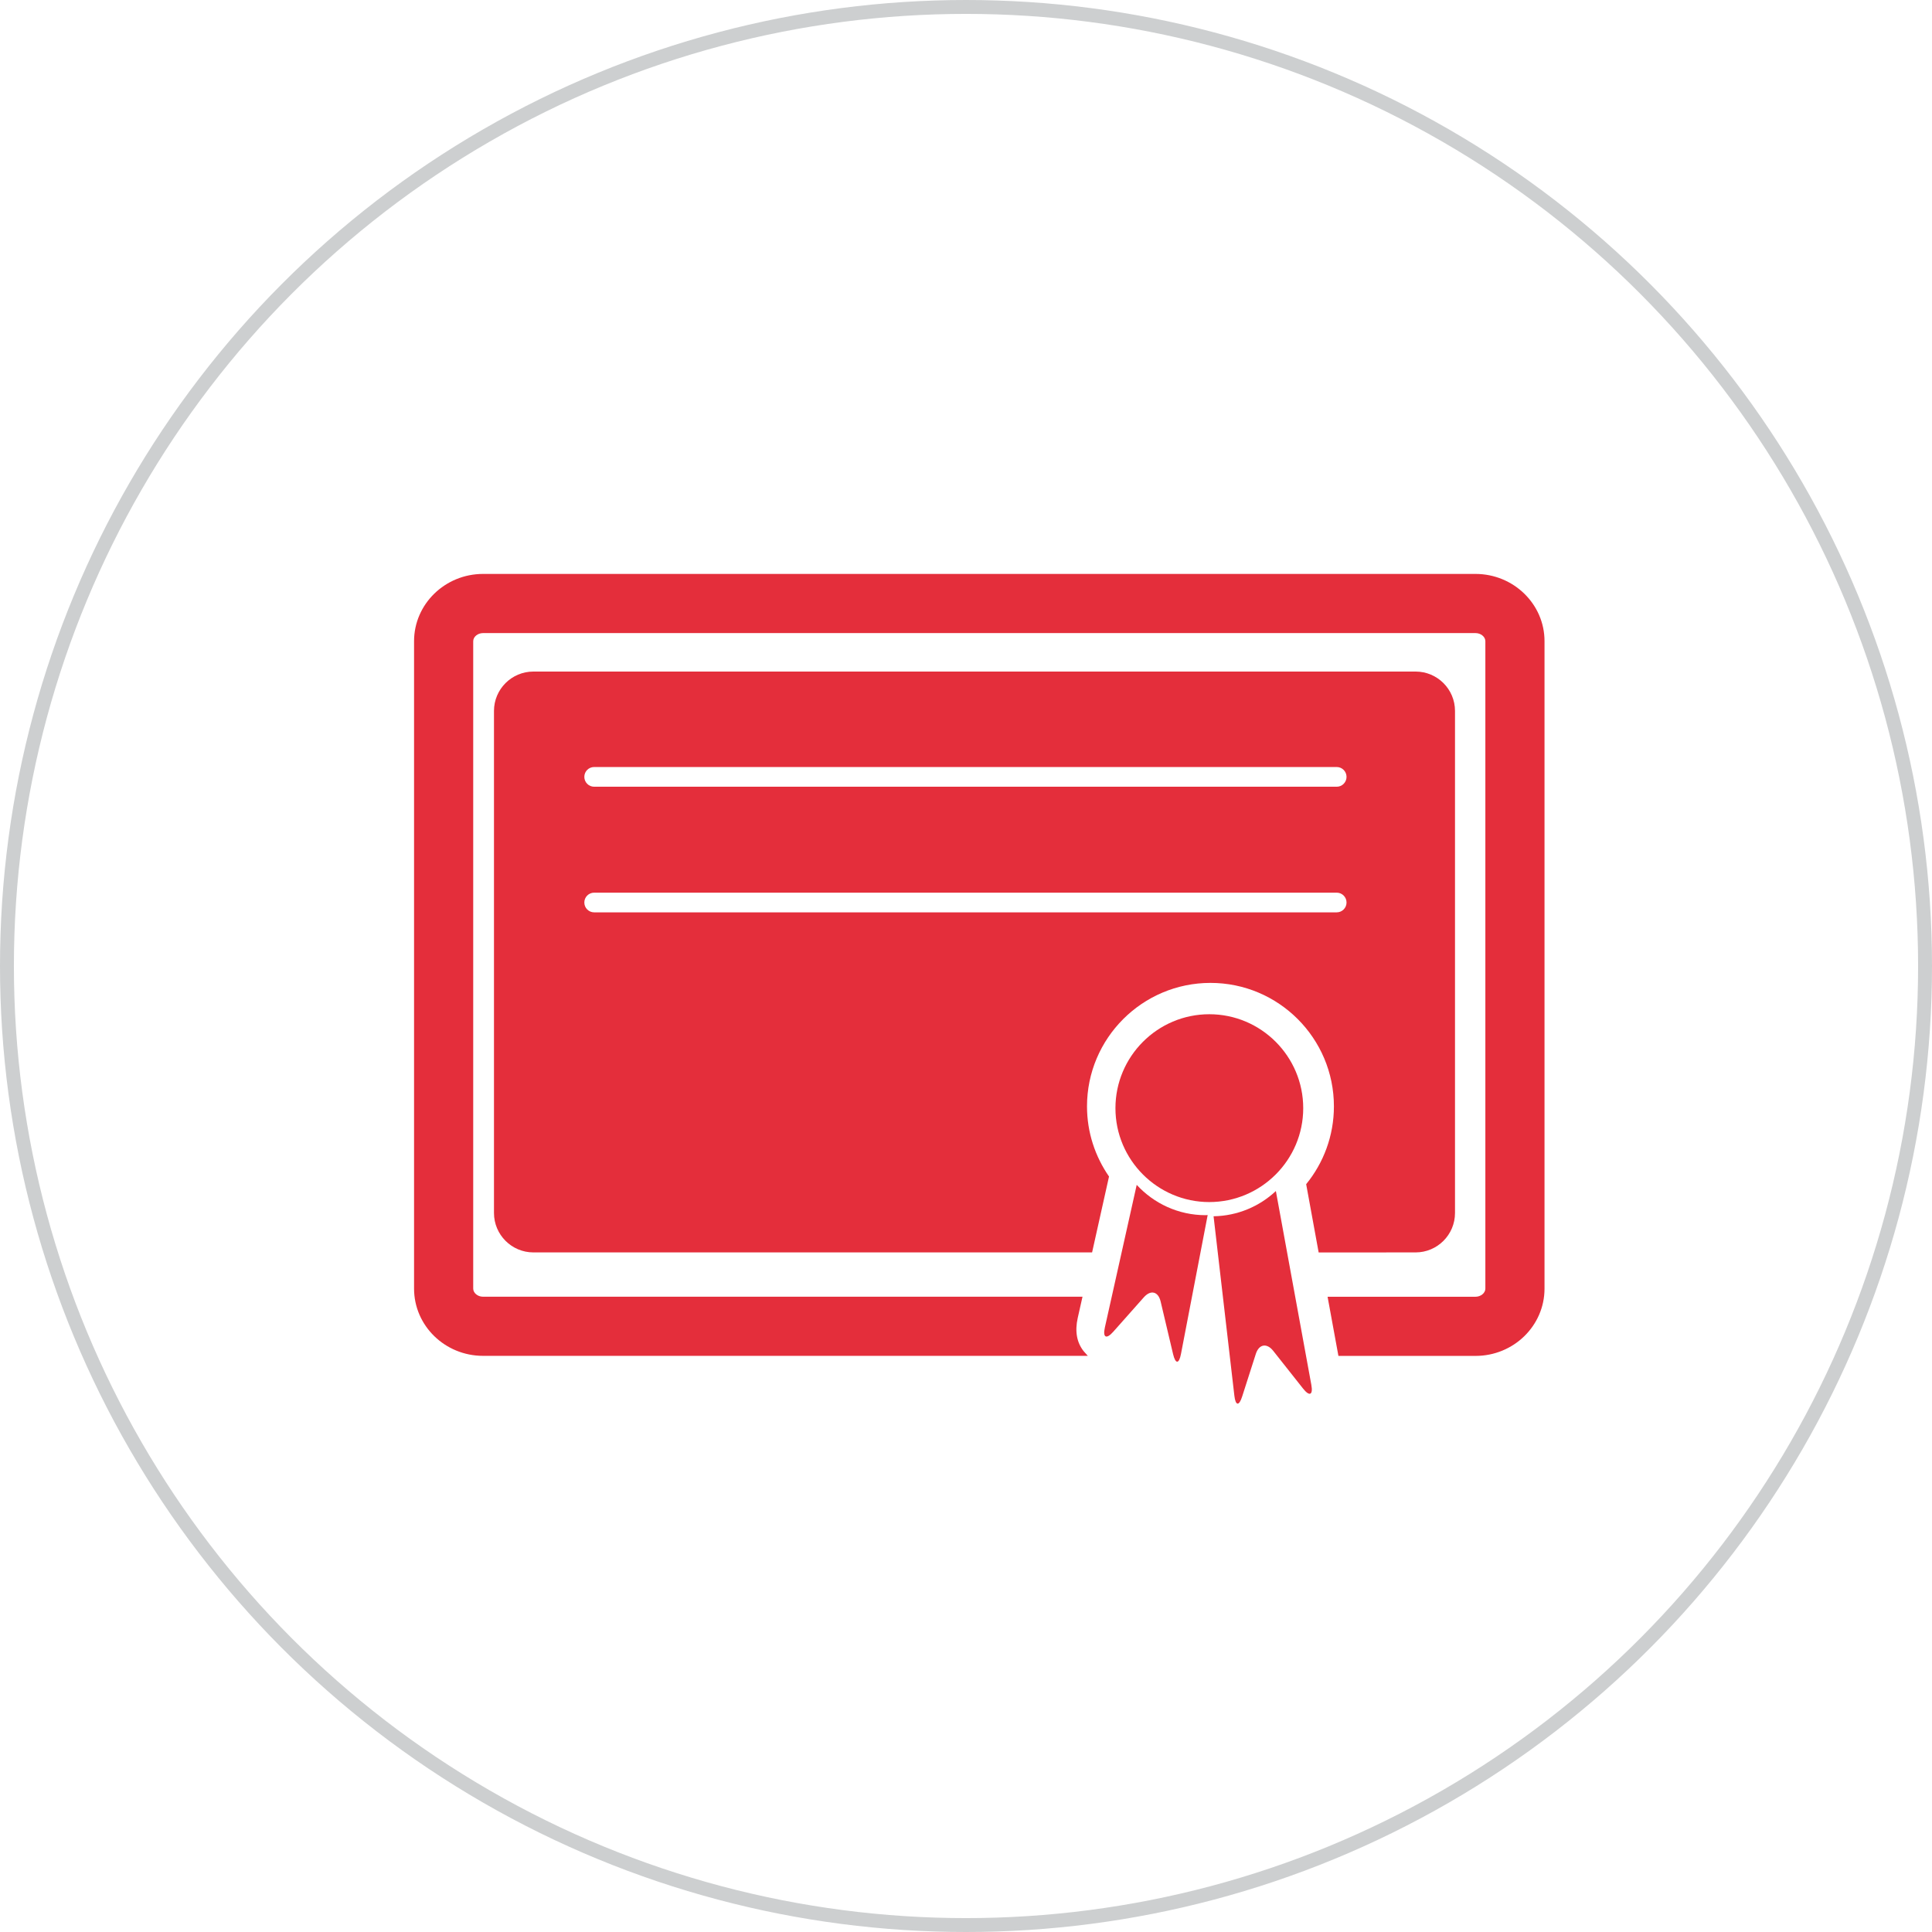
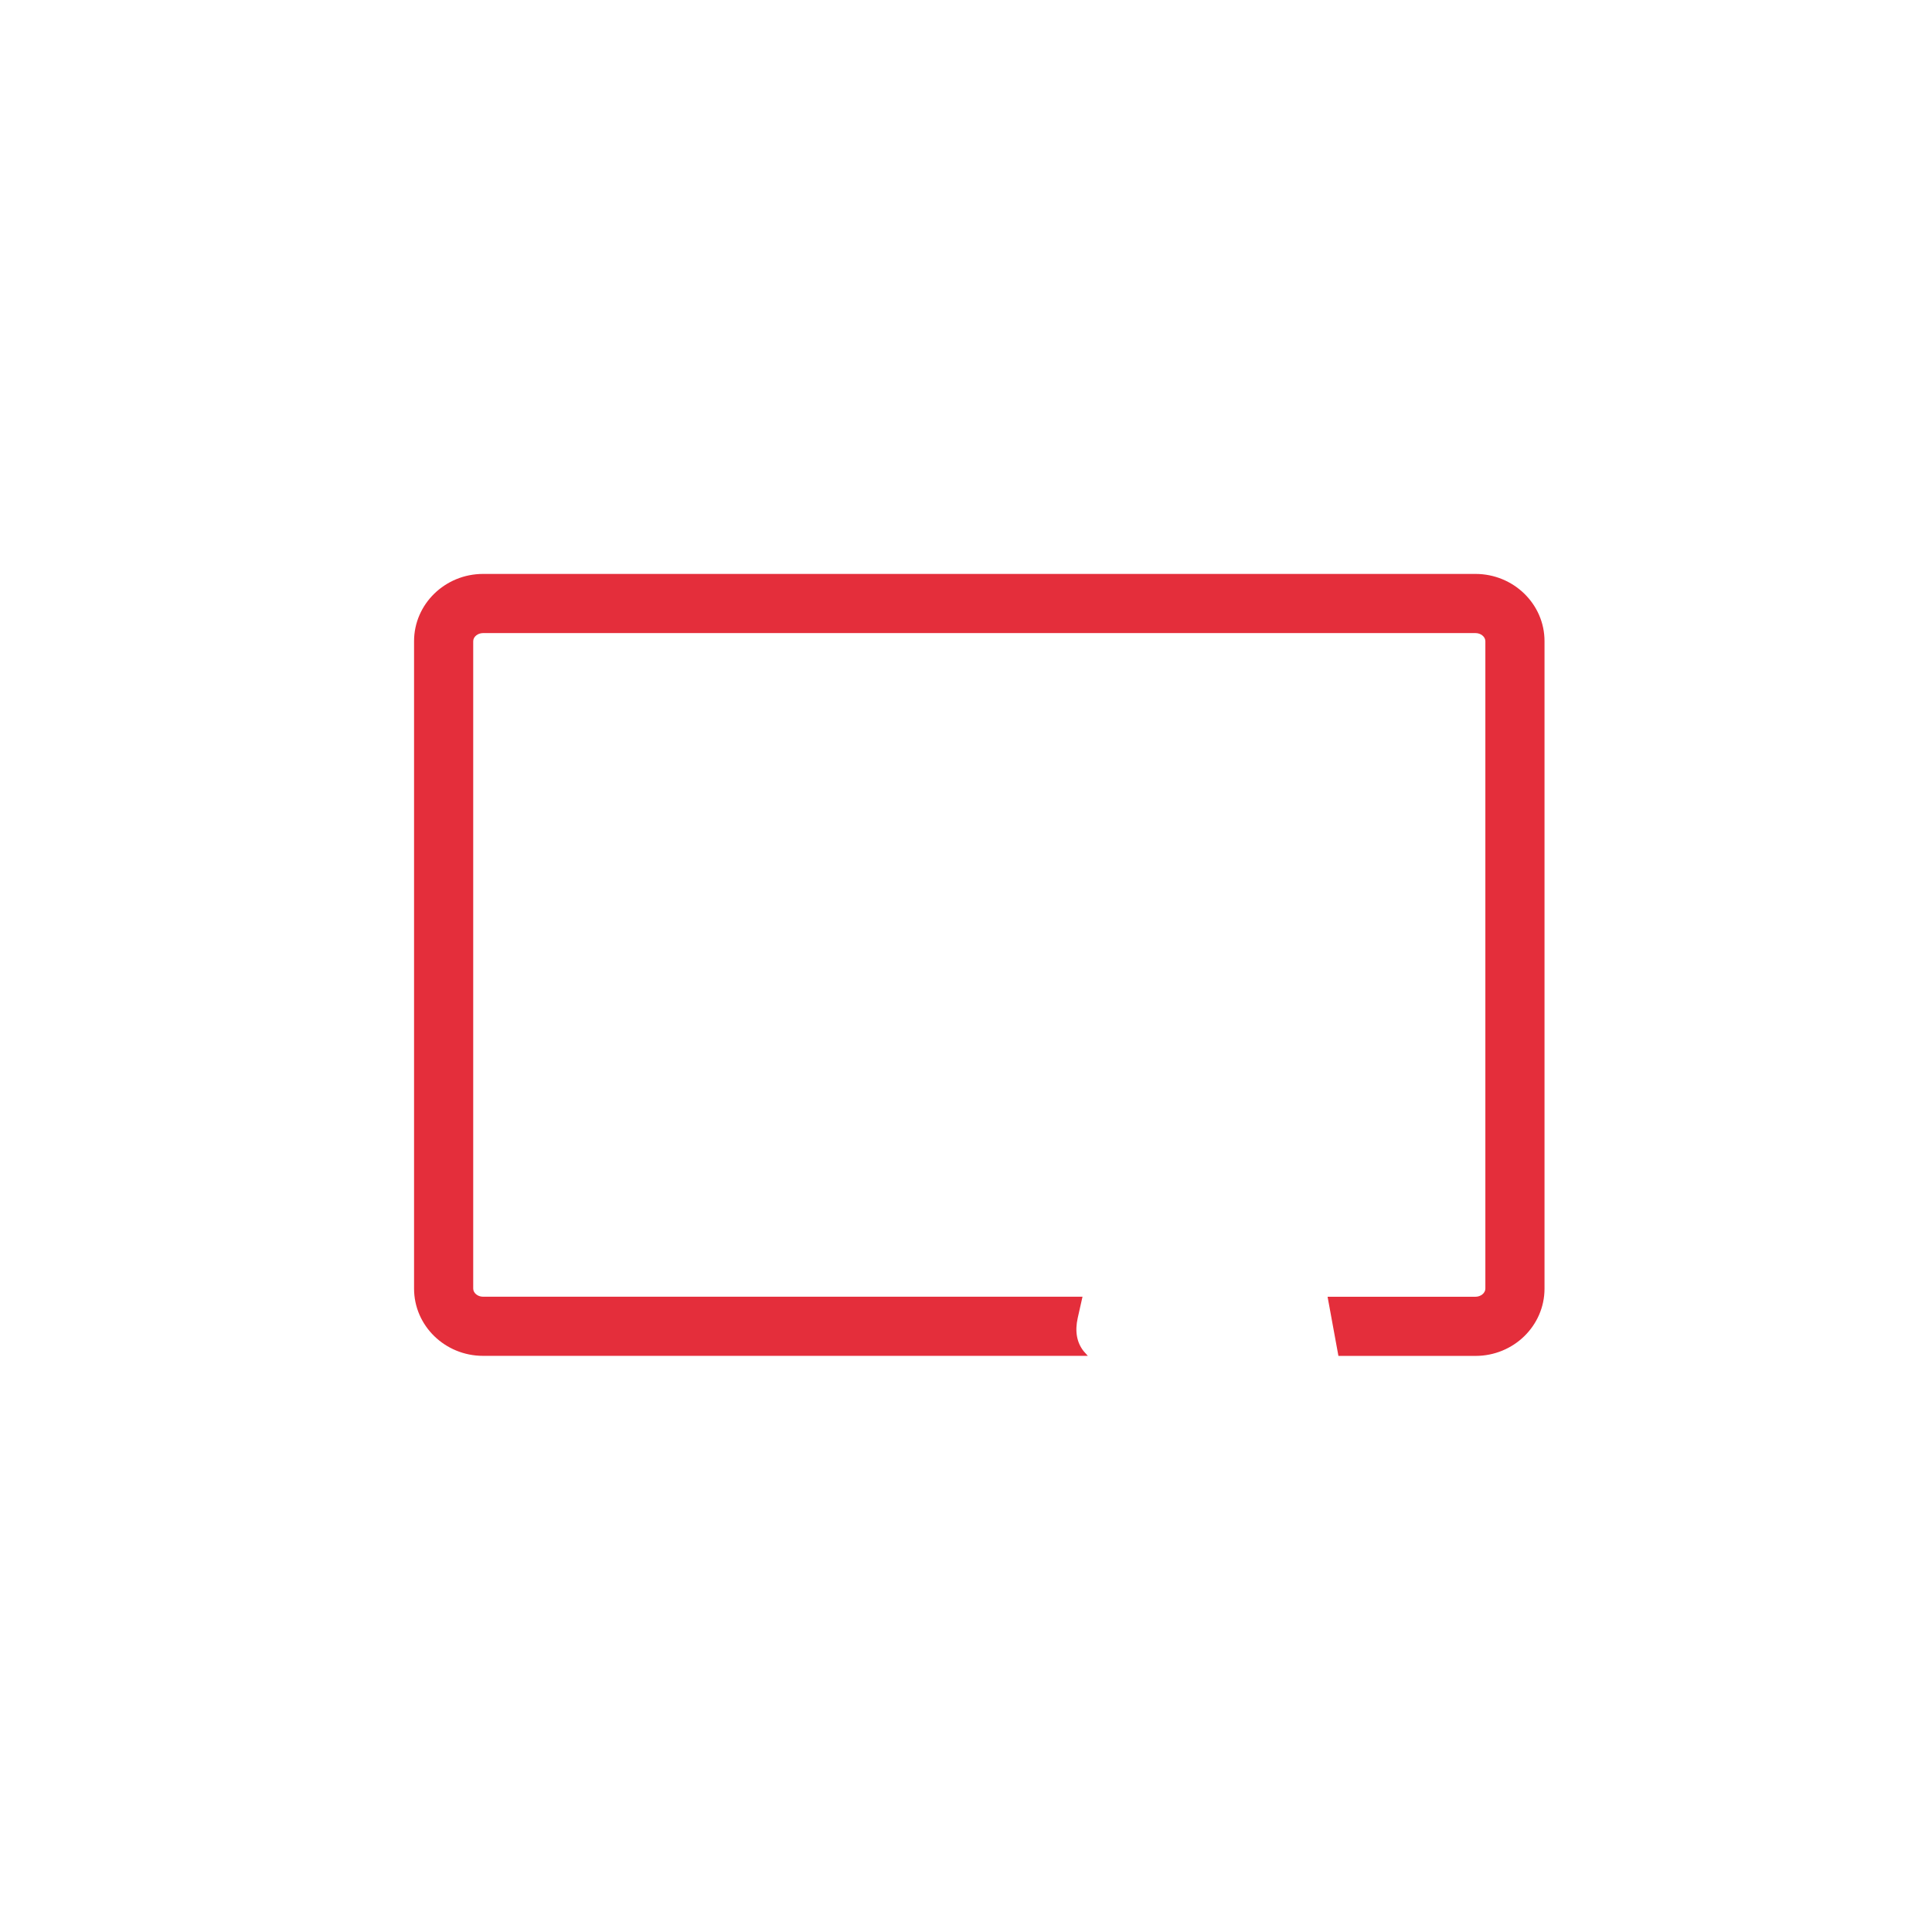
<svg xmlns="http://www.w3.org/2000/svg" version="1.1" id="Layer_1" x="0px" y="0px" width="69.5px" height="69.5px" viewBox="0 0 69.5 69.5" enable-background="new 0 0 69.5 69.5" xml:space="preserve">
-   <circle fill="none" stroke="#CDCFD0" stroke-width="0.5" stroke-miterlimit="10" cx="34.75" cy="34.75" r="34.5" />
  <g>
    <g>
-       <path fill="#E42E3B" d="M46.881,39.865c0-1.863-1.515-3.38-3.378-3.38s-3.377,1.517-3.377,3.38c0,1.86,1.514,3.377,3.377,3.377    C45.365,43.24,46.881,41.726,46.881,39.865z" />
-       <path fill="#E42E3B" d="M39.745,47.756c-0.081,0.363,0.054,0.431,0.301,0.153l1.102-1.242c0.248-0.278,0.518-0.21,0.604,0.154    l0.448,1.893c0.087,0.363,0.213,0.359,0.283-0.006l0.961-4.999c-0.026,0.001-0.051,0.005-0.074,0.005    c-0.982,0-1.863-0.423-2.479-1.091L39.745,47.756z" />
-       <path fill="#E42E3B" d="M44.685,50.235l0.49-1.528c0.113-0.356,0.394-0.405,0.625-0.115l1.076,1.36    c0.231,0.293,0.365,0.234,0.297-0.135l-1.276-6.972c-0.588,0.551-1.376,0.894-2.241,0.908l0.748,6.453    C44.446,50.576,44.573,50.59,44.685,50.235z" />
      <path fill="#E42E3B" d="M53.078,20.646H17.377c-1.368,0-2.482,1.086-2.482,2.419v23.29c0,1.336,1.113,2.419,2.482,2.419h21.755    l-0.149-0.167c-0.248-0.312-0.321-0.714-0.214-1.195l0.172-0.765H17.377c-0.192,0-0.354-0.134-0.354-0.292V23.066    c0-0.159,0.162-0.292,0.354-0.292h35.701c0.192,0,0.355,0.133,0.355,0.292v23.289c0,0.16-0.165,0.293-0.355,0.293h-5.321    l0.39,2.128h4.932c1.37,0,2.482-1.083,2.482-2.421V23.066C55.563,21.733,54.448,20.646,53.078,20.646z" />
-       <path fill="#E42E3B" d="M50.924,45.053c0.782,0,1.417-0.636,1.417-1.418v-18.06c0-0.782-0.635-1.417-1.417-1.417H19.188    c-0.783,0-1.418,0.635-1.418,1.417v18.06c0,0.782,0.636,1.418,1.418,1.418h20.098l0.609-2.73    c-0.498-0.719-0.792-1.587-0.792-2.524c0-2.45,1.993-4.441,4.442-4.441c2.45,0,4.44,1.991,4.44,4.441    c0,1.062-0.375,2.036-0.998,2.8l0.449,2.456L50.924,45.053L50.924,45.053z M21.374,27.592h26.712c0.195,0,0.353,0.159,0.353,0.355    c0,0.195-0.158,0.354-0.353,0.354H21.374c-0.196,0-0.354-0.16-0.354-0.354C21.02,27.75,21.178,27.592,21.374,27.592z     M21.374,32.82c-0.196,0-0.354-0.159-0.354-0.354c0-0.196,0.159-0.354,0.354-0.354h26.712c0.195,0,0.353,0.158,0.353,0.354    c0,0.195-0.158,0.354-0.353,0.354H21.374z" />
    </g>
  </g>
</svg>